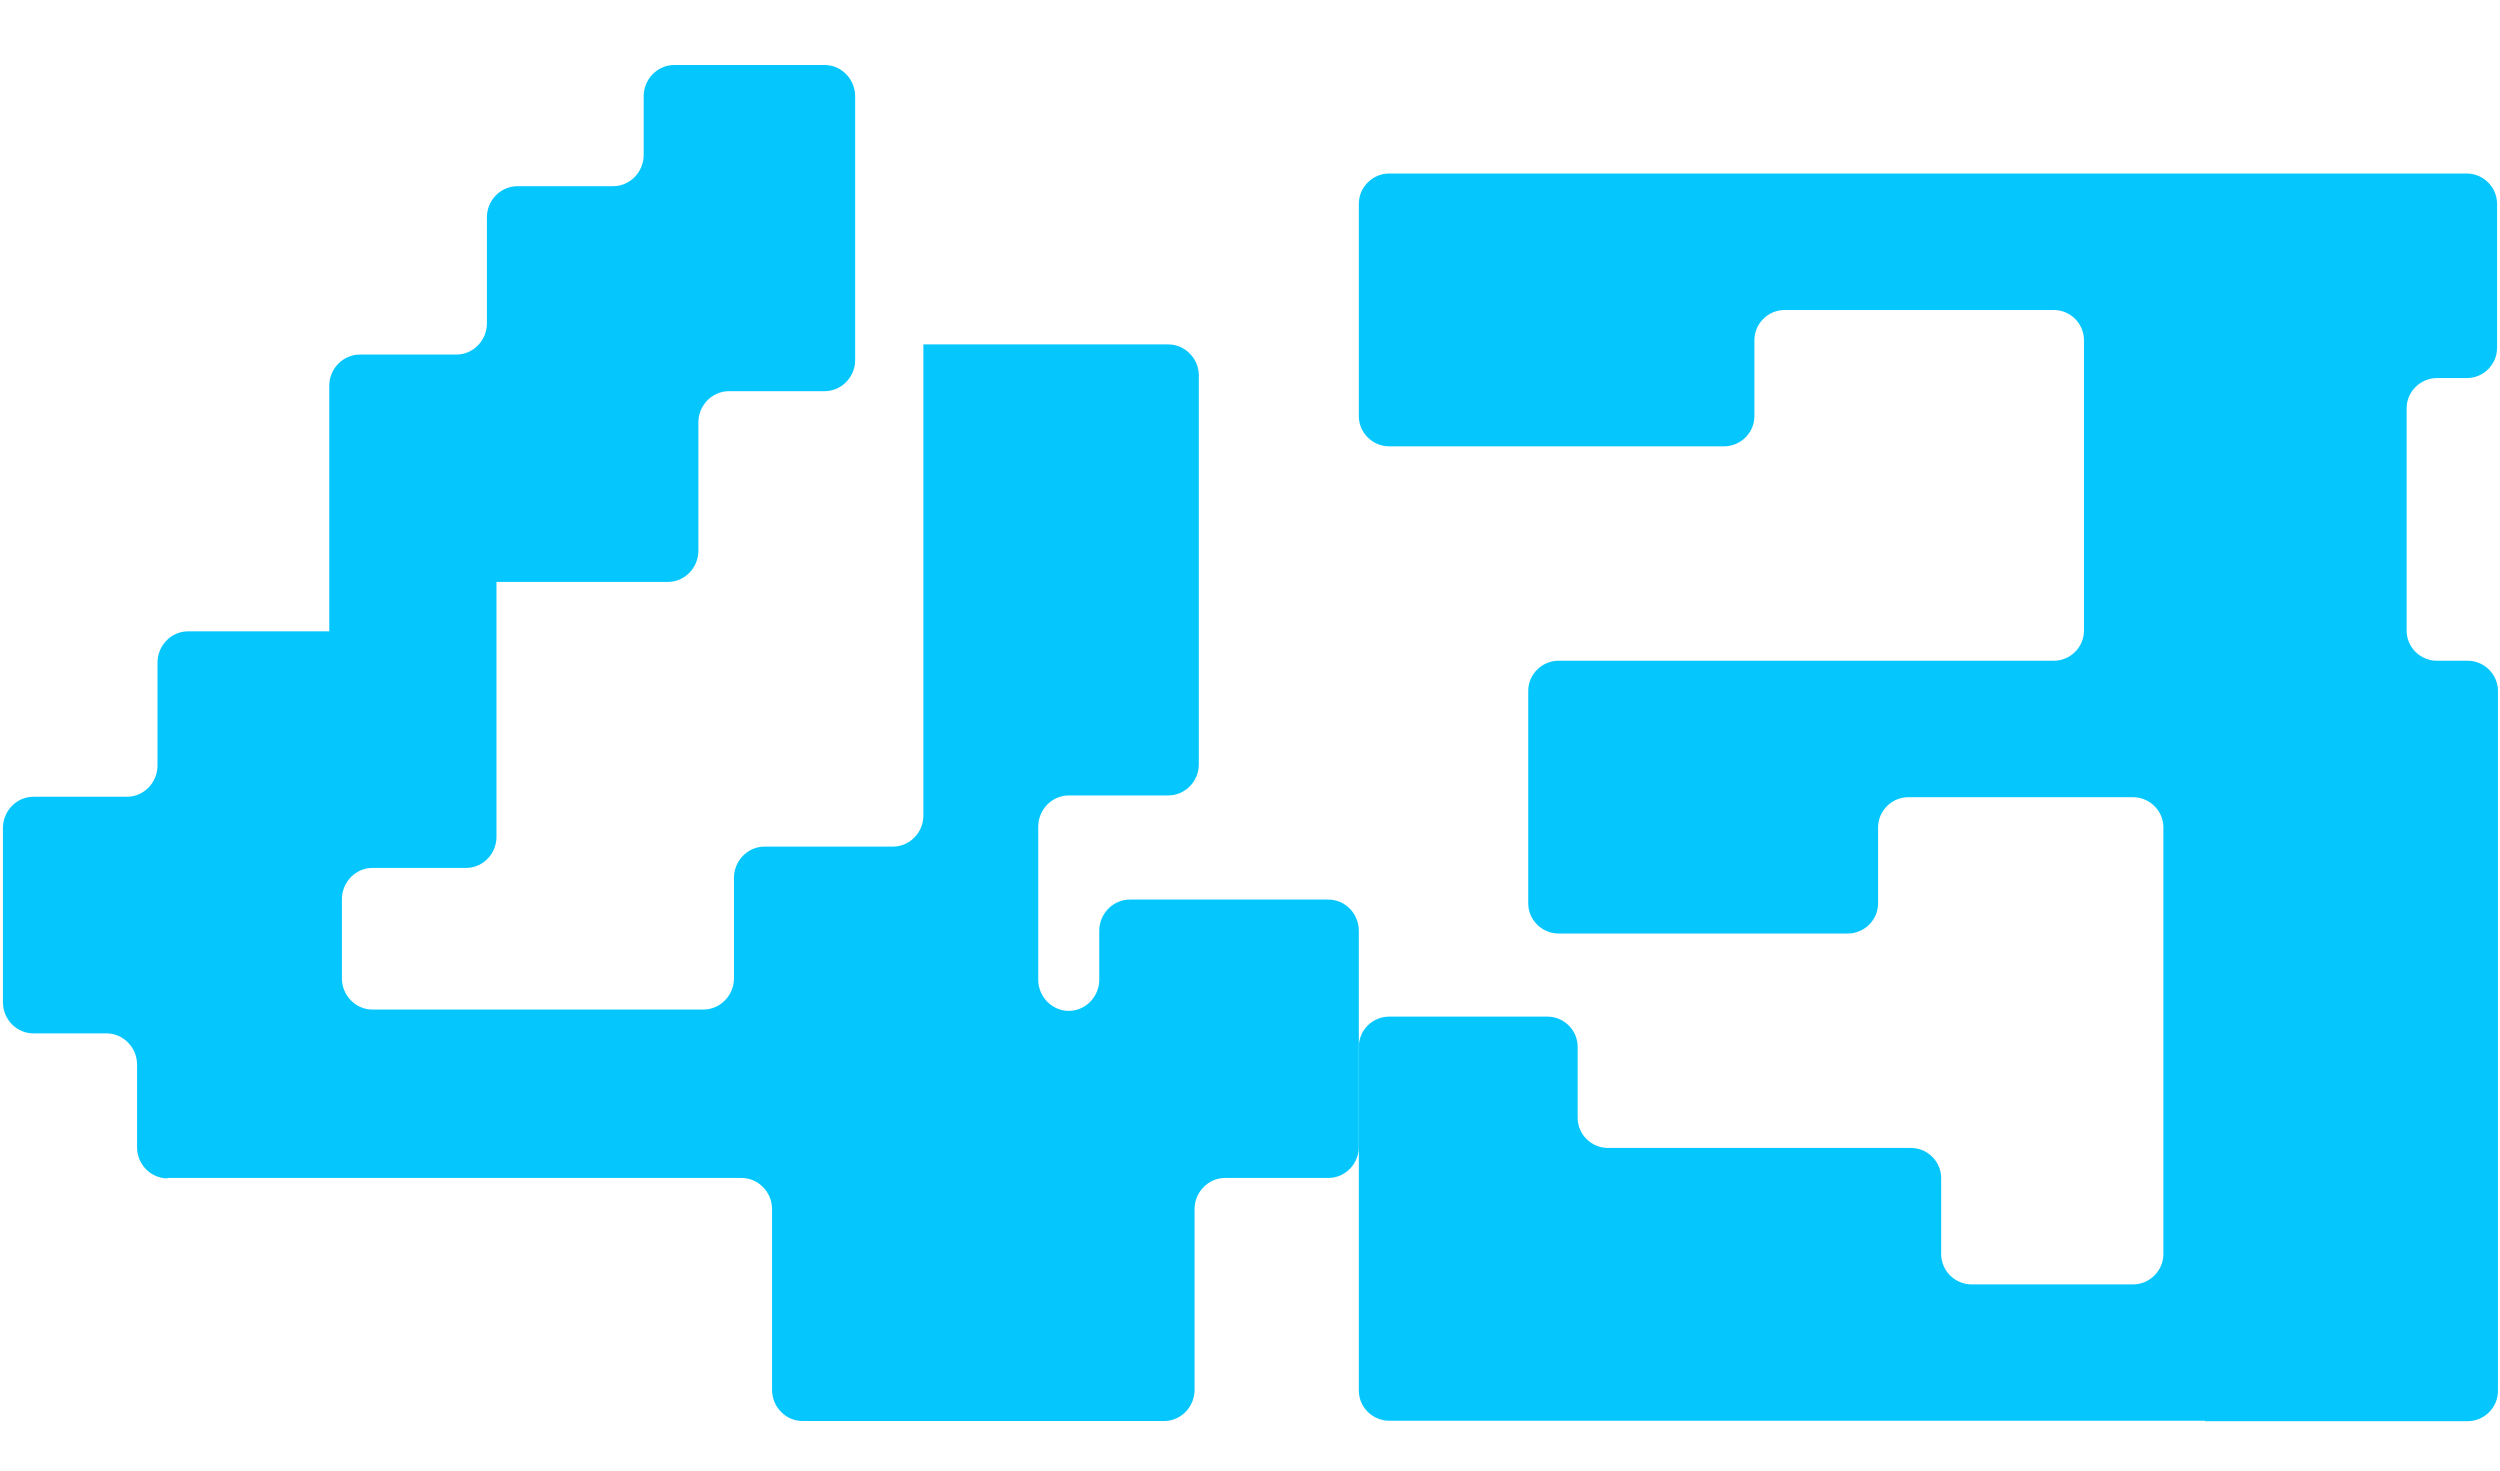
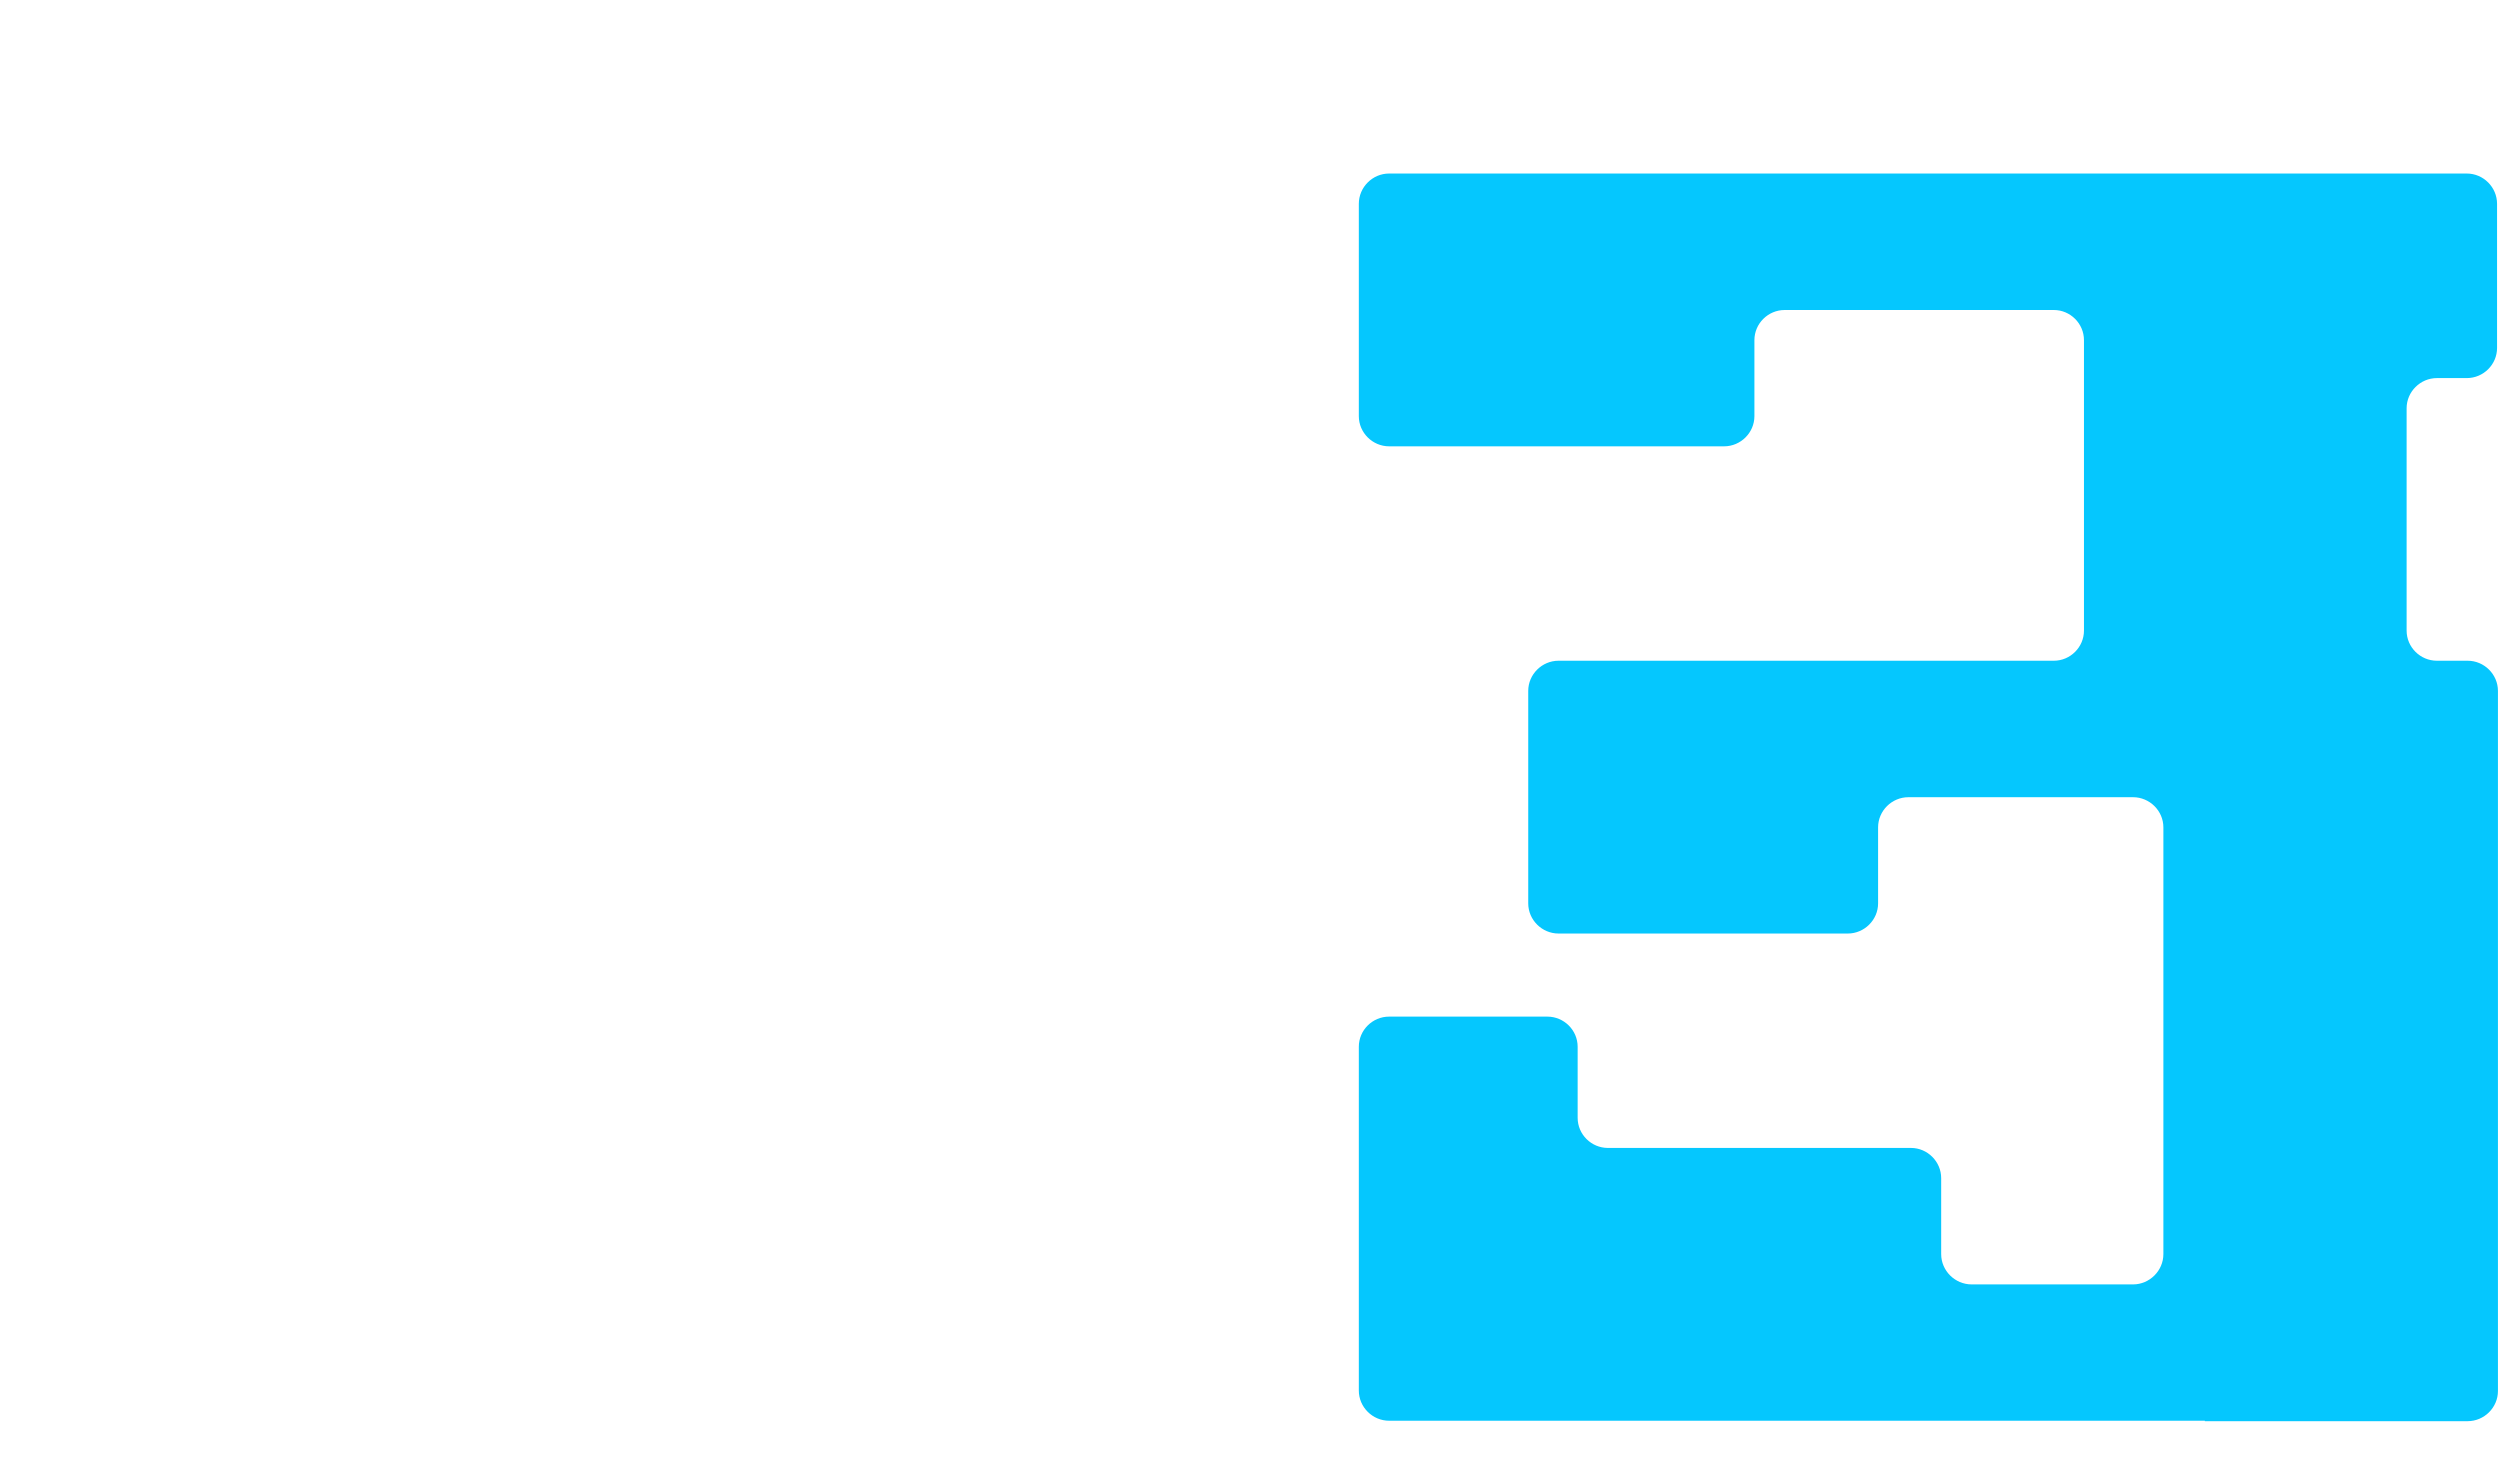
<svg xmlns="http://www.w3.org/2000/svg" width="17" height="10" viewBox="0 0 17 10" fill="none">
-   <path d="M1.139 8.01H5.042C5.156 8.01 5.25 8.106 5.25 8.222V9.451C5.25 9.567 5.343 9.663 5.457 9.663H7.916C8.03 9.663 8.123 9.567 8.123 9.451V8.222C8.123 8.106 8.217 8.01 8.331 8.01H9.033C9.147 8.01 9.24 7.915 9.24 7.799V6.329C9.24 6.213 9.147 6.117 9.033 6.117H7.683C7.569 6.117 7.475 6.213 7.475 6.329V6.662C7.475 6.778 7.381 6.874 7.268 6.874C7.154 6.874 7.06 6.778 7.06 6.662V5.621C7.06 5.505 7.154 5.409 7.268 5.409H7.944C8.058 5.409 8.152 5.314 8.152 5.198V2.553C8.152 2.437 8.058 2.342 7.944 2.342H6.52H6.279V5.546C6.279 5.662 6.185 5.757 6.071 5.757H5.198C5.085 5.757 4.991 5.853 4.991 5.969V6.653C4.991 6.769 4.897 6.865 4.783 6.865H2.532C2.419 6.865 2.325 6.769 2.325 6.653V6.114C2.325 5.998 2.419 5.902 2.532 5.902H3.169C3.283 5.902 3.376 5.807 3.376 5.691V3.957H4.542C4.656 3.957 4.749 3.861 4.749 3.745V2.872C4.749 2.756 4.843 2.66 4.957 2.66H5.608C5.721 2.66 5.815 2.565 5.815 2.449V0.654C5.815 0.538 5.721 0.442 5.608 0.442H4.585C4.471 0.442 4.377 0.538 4.377 0.654V1.054C4.377 1.17 4.283 1.266 4.17 1.266H3.519C3.405 1.266 3.311 1.361 3.311 1.477V2.199C3.311 2.315 3.217 2.411 3.104 2.411H2.447C2.333 2.411 2.239 2.507 2.239 2.623V4.293H1.279C1.165 4.293 1.071 4.389 1.071 4.505V5.206C1.071 5.322 0.977 5.418 0.864 5.418H0.227C0.113 5.418 0.02 5.514 0.02 5.63V6.816C0.02 6.932 0.113 7.027 0.227 7.027H0.724C0.838 7.027 0.932 7.123 0.932 7.239V7.802C0.932 7.918 1.026 8.013 1.139 8.013V8.01Z" fill="#05C7FE" />
  <path d="M14.993 9.664H16.78C16.893 9.664 16.986 9.571 16.986 9.459V4.698C16.986 4.586 16.893 4.493 16.78 4.493H16.571C16.458 4.493 16.365 4.401 16.365 4.288V2.776C16.365 2.664 16.458 2.571 16.571 2.571H16.774C16.887 2.571 16.98 2.479 16.98 2.366V1.386C16.98 1.273 16.887 1.18 16.774 1.18H16.085H10.4H9.446C9.333 1.18 9.24 1.273 9.24 1.386V2.83C9.24 2.942 9.333 3.035 9.446 3.035H11.724C11.837 3.035 11.93 2.942 11.93 2.83V2.313C11.93 2.2 12.023 2.108 12.136 2.108H13.966C14.078 2.108 14.171 2.2 14.171 2.313V4.288C14.171 4.401 14.078 4.493 13.966 4.493H10.598C10.485 4.493 10.392 4.586 10.392 4.698V6.143C10.392 6.255 10.485 6.348 10.598 6.348H12.565C12.678 6.348 12.771 6.255 12.771 6.143V5.626C12.771 5.513 12.865 5.421 12.977 5.421H14.505C14.617 5.421 14.711 5.513 14.711 5.626V8.528C14.711 8.641 14.617 8.734 14.505 8.734H13.407C13.294 8.734 13.2 8.641 13.2 8.528V8.011C13.2 7.899 13.107 7.806 12.995 7.806H10.934C10.821 7.806 10.728 7.714 10.728 7.601V7.118C10.728 7.005 10.635 6.913 10.522 6.913H9.446C9.333 6.913 9.24 7.005 9.24 7.118V9.456C9.24 9.568 9.333 9.661 9.446 9.661H14.993V9.664Z" fill="#05C7FE" />
</svg>